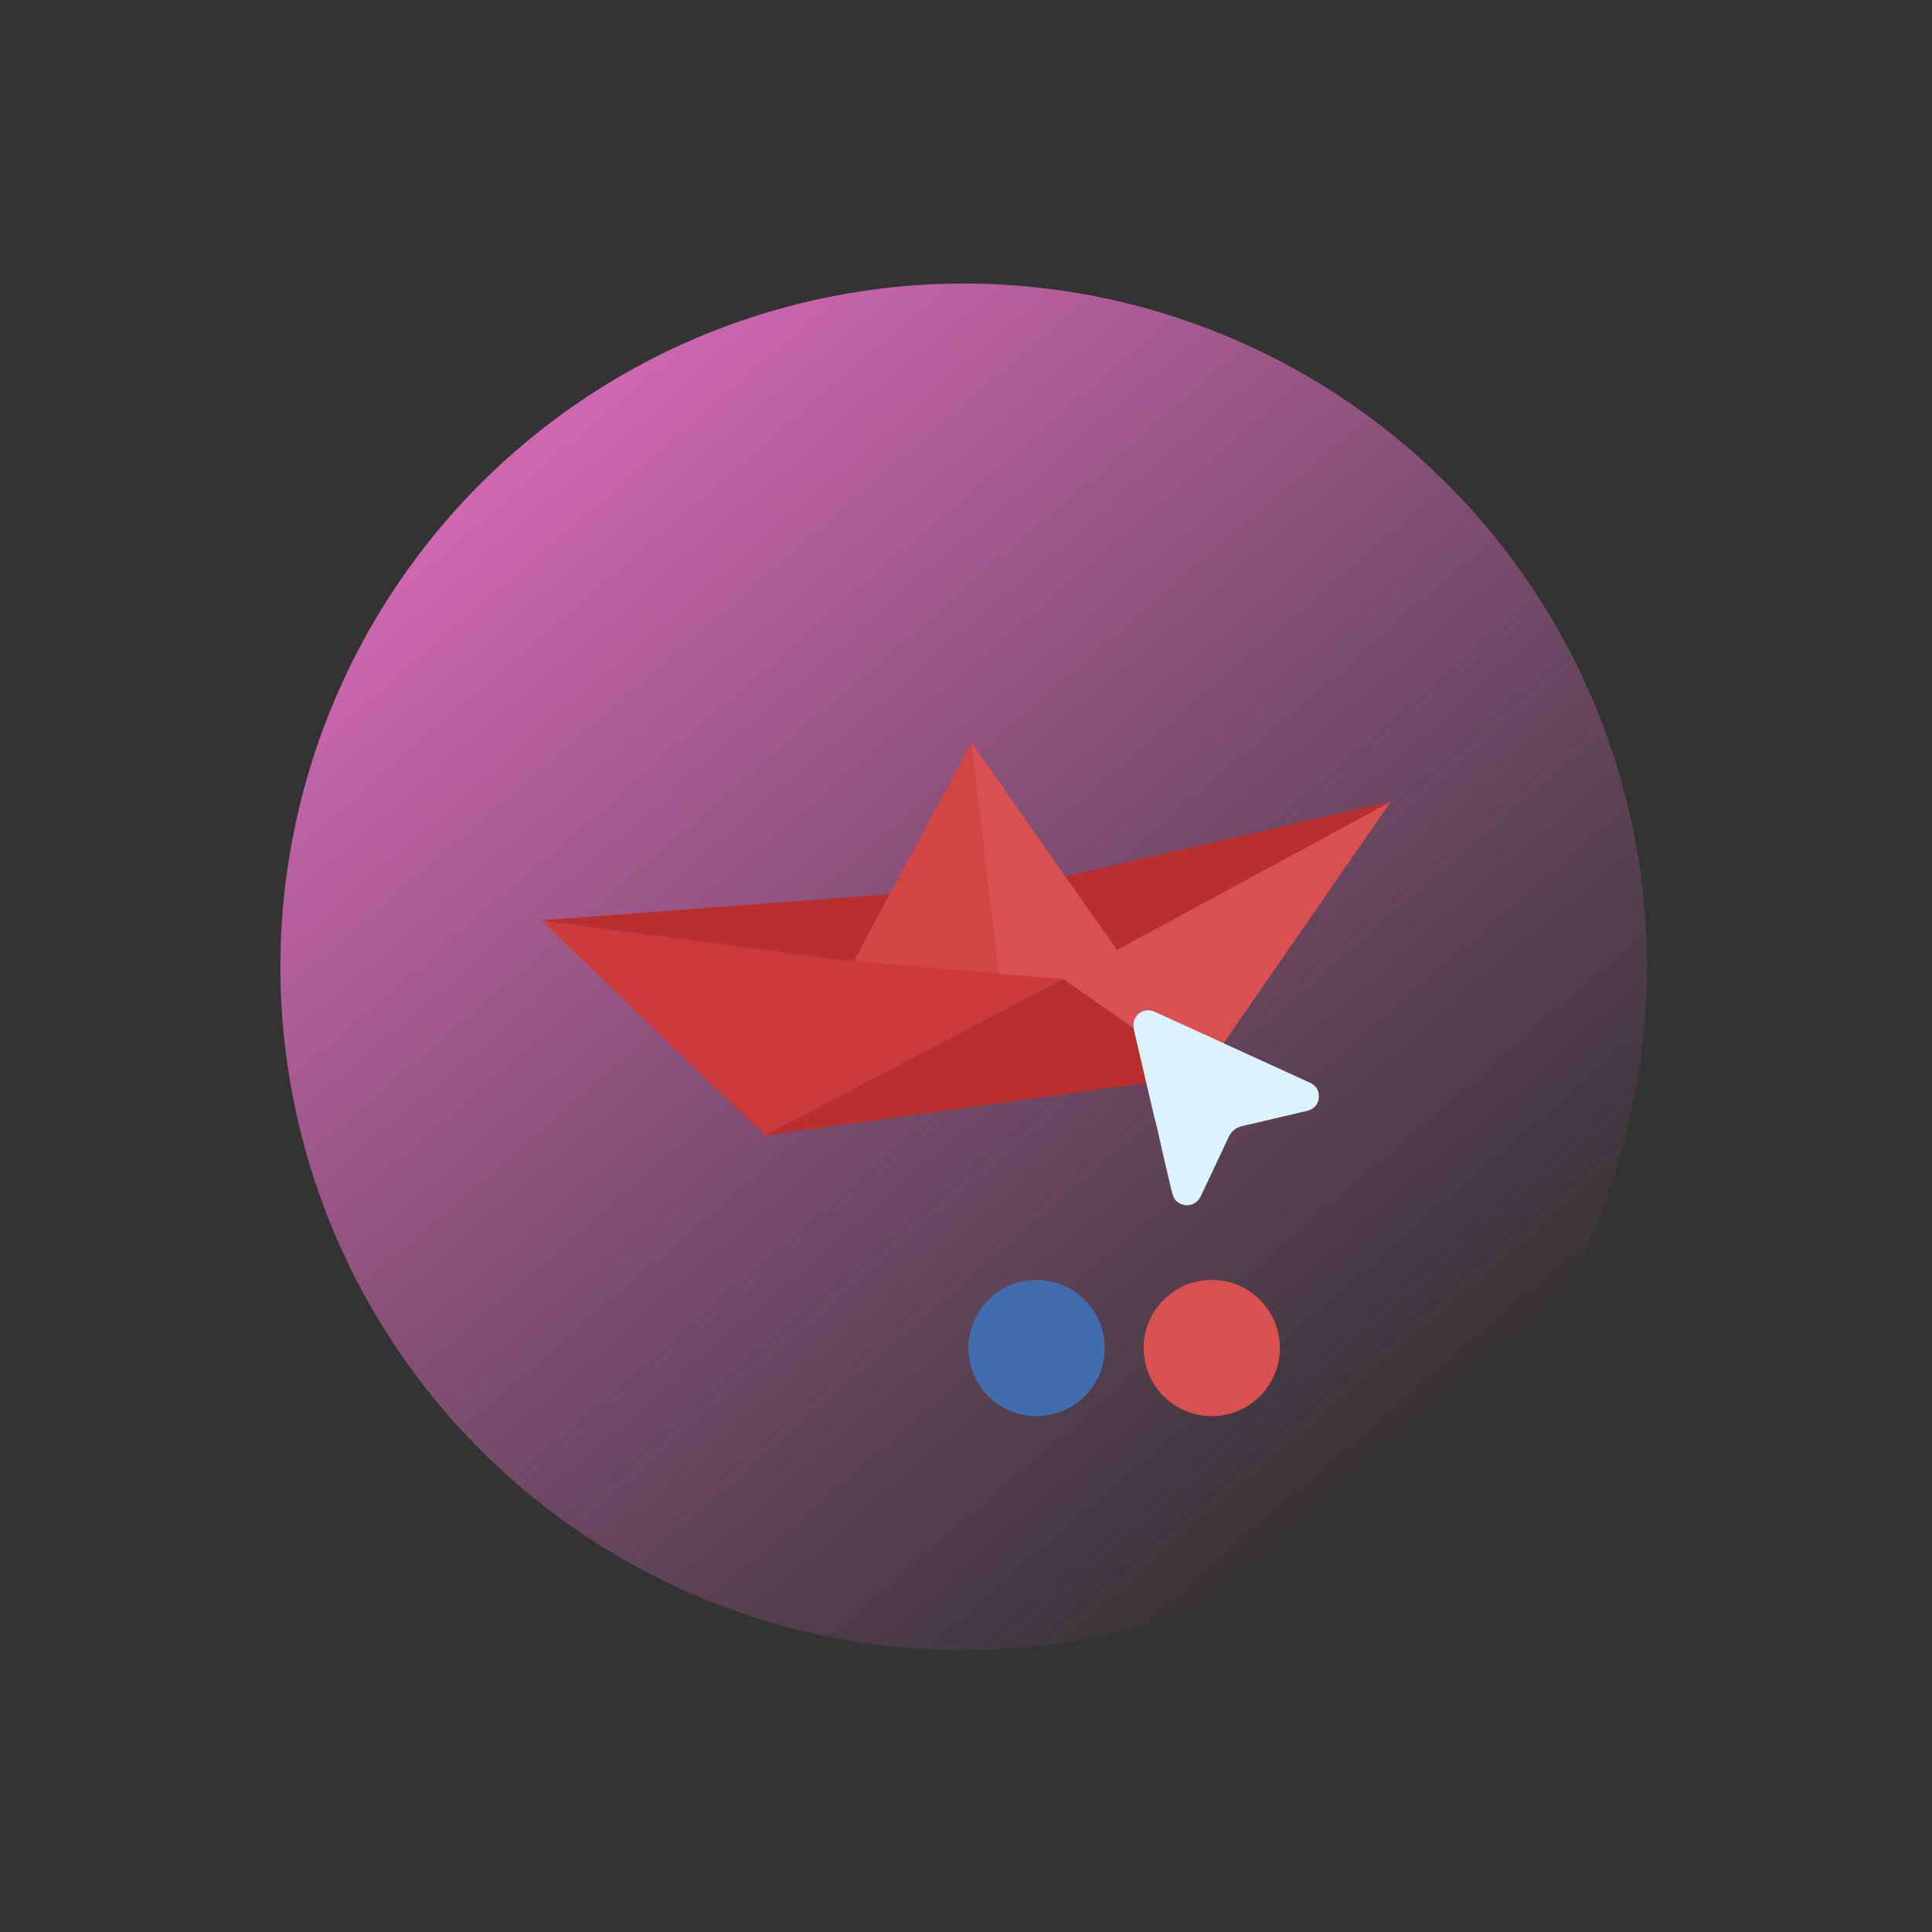
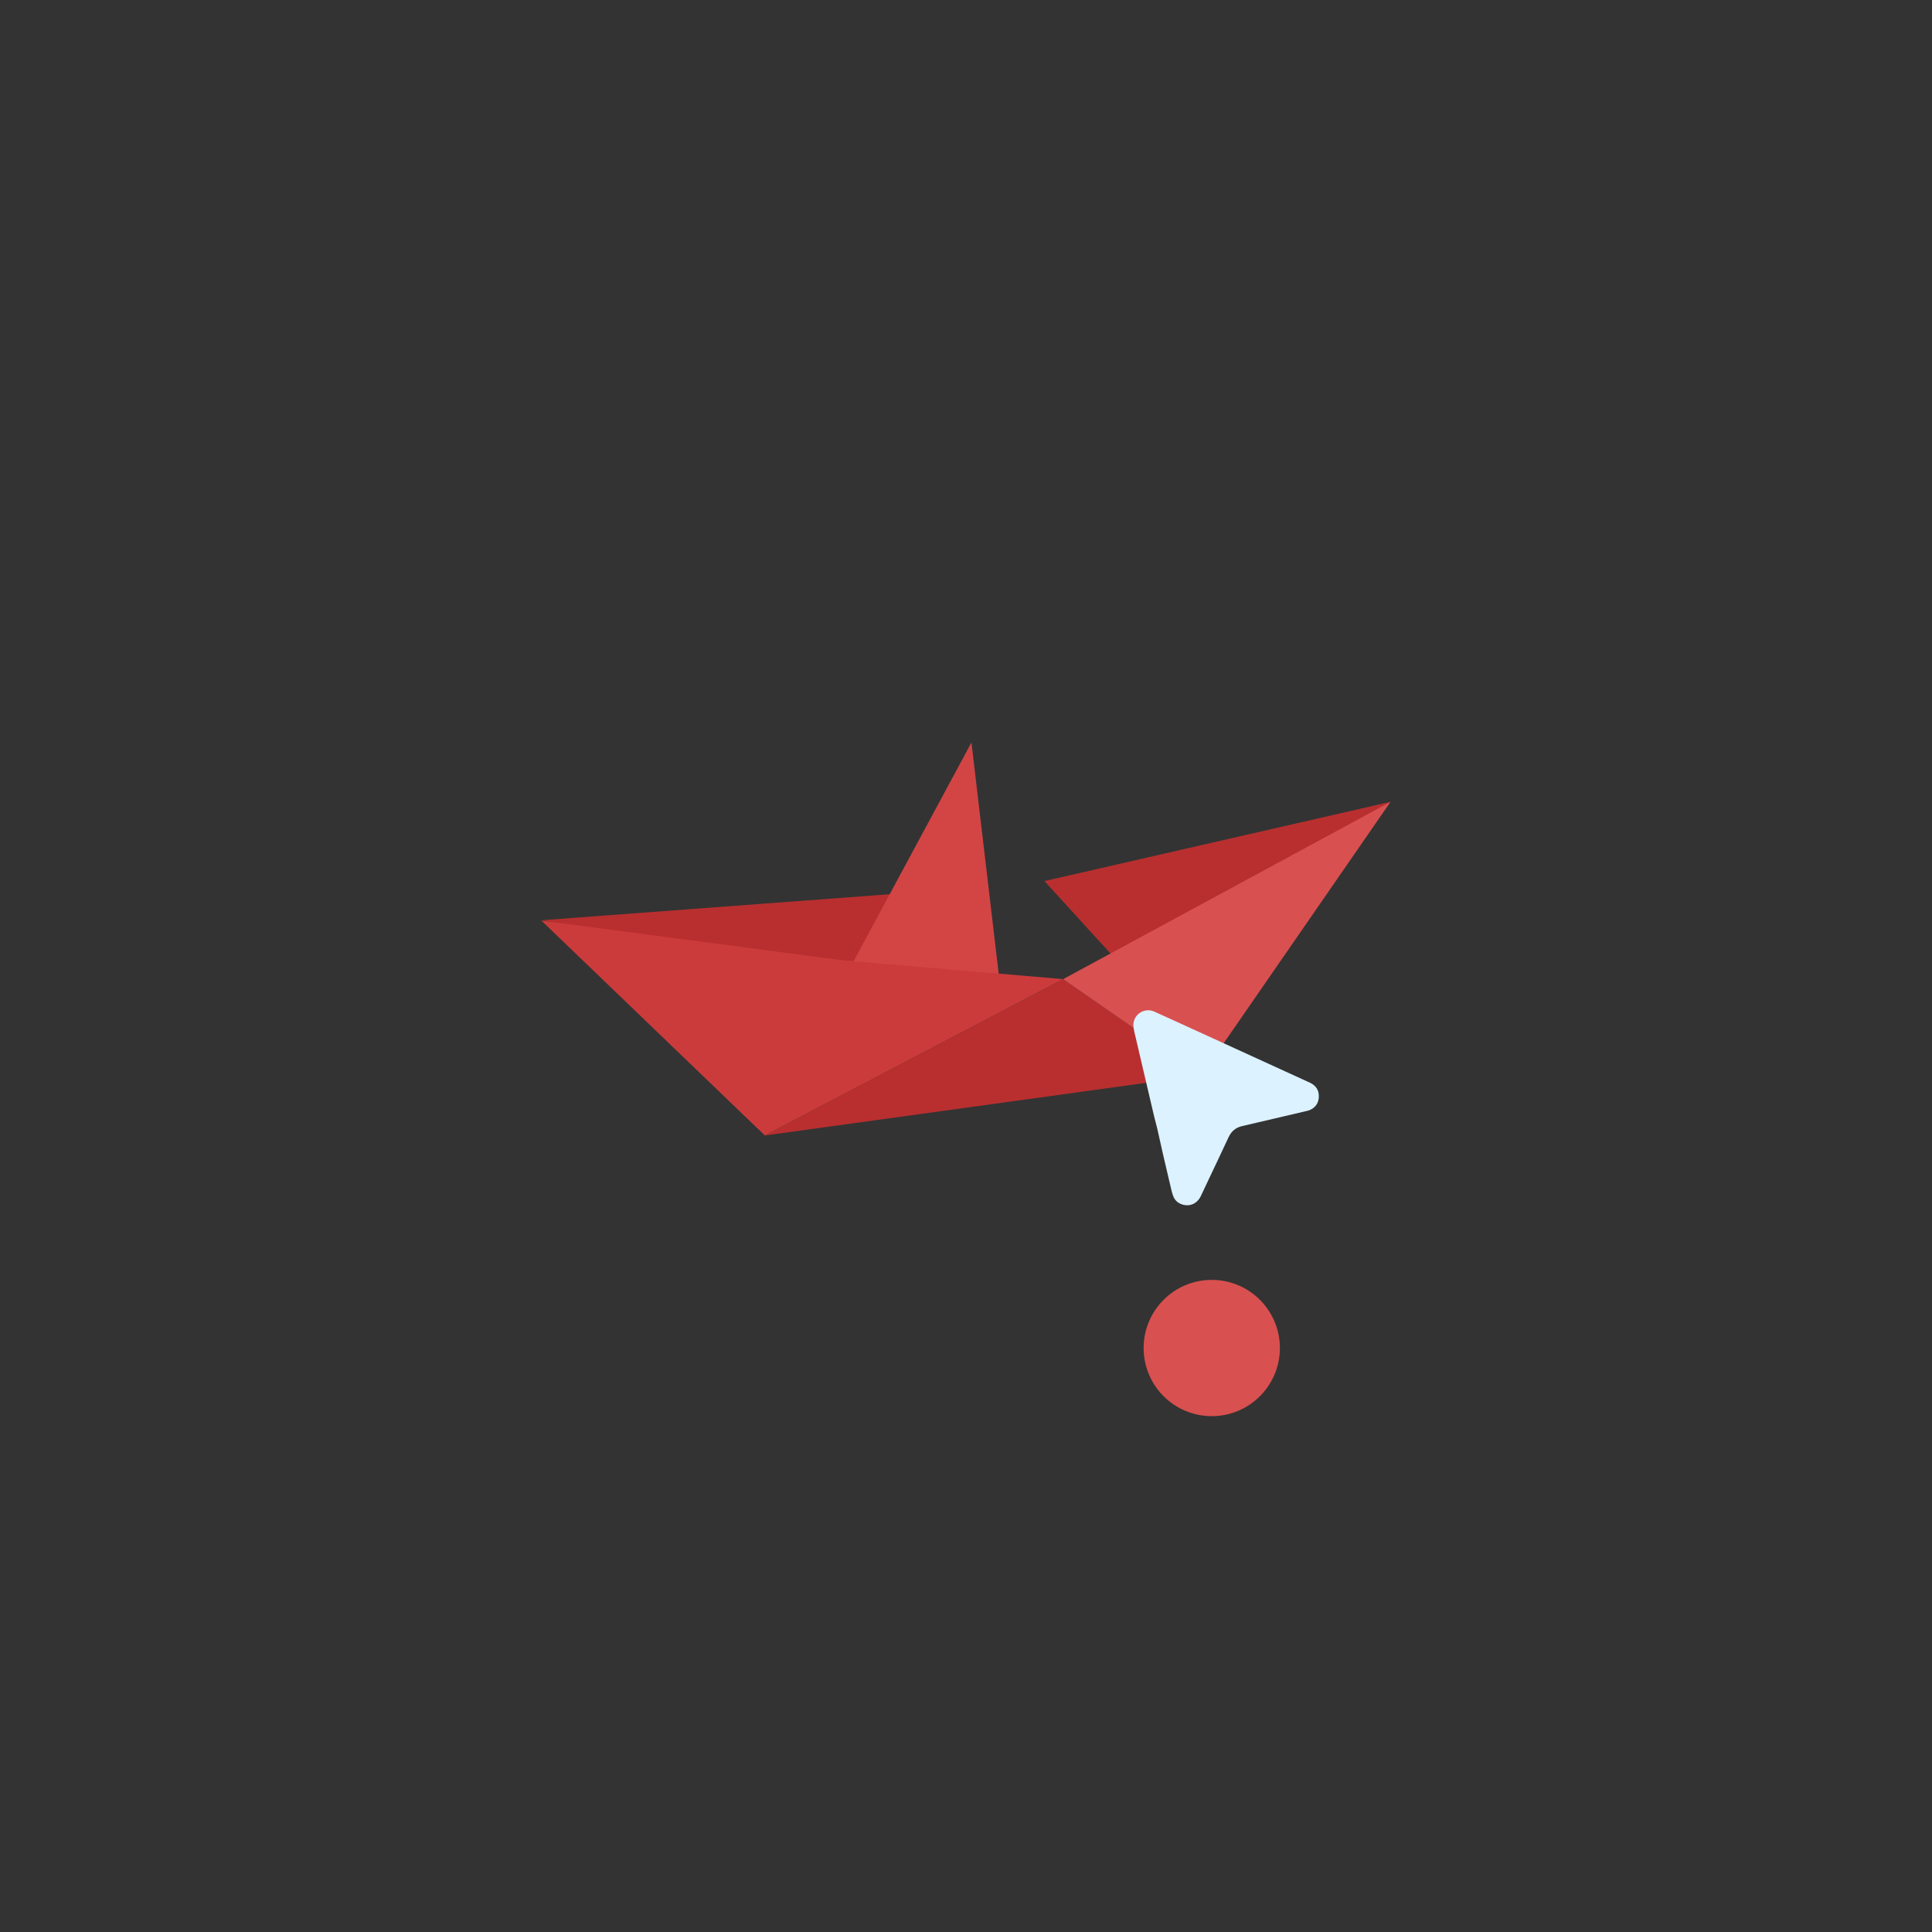
<svg xmlns="http://www.w3.org/2000/svg" width="397" height="397" viewBox="0 0 397 397" fill="none">
  <rect x="0" y="0" width="397" height="397" fill="#333333" stroke="none" />
  <g style="mix-blend-mode:screen">
-     <circle cx="198.031" cy="198.678" r="140.413" transform="rotate(-40.762 198.031 198.678)" fill="url(#paint0_linear_1322_168)" />
-   </g>
+     </g>
  <path d="M181.573 201.267L198.054 182.615L111.249 189.101L181.573 201.267Z" fill="#B92F2F" />
  <path d="M214.619 181.046L285.734 164.763L229.821 197.72L214.619 181.046Z" fill="#B92F2F" />
-   <path d="M202.666 207.322L230.401 196.479L199.62 152.569L202.666 207.322Z" fill="#D95050" />
-   <path d="M172.964 202.052L205.564 203.026L199.62 152.569L172.964 202.052Z" fill="#D34545" />
-   <path d="M184.688 179.298L183.785 180.633L184.688 179.298Z" fill="#9F2D20" />
+   <path d="M172.964 202.052L205.564 203.026L199.62 152.569Z" fill="#D34545" />
  <path d="M218.459 201.199L172.562 197.262L111.257 189.176L157.163 233.325L218.459 201.199Z" fill="#CC3B3B" />
  <path d="M218.459 201.2L157.163 233.326L246.909 220.935L218.459 201.2Z" fill="#B92F2F" />
  <path d="M218.458 201.2L246.909 220.935L285.735 164.764L218.458 201.2Z" fill="#D95050" />
  <path d="M261.863 229.848C264.097 229.324 266.331 228.802 268.564 228.276C268.754 228.231 268.947 228.187 269.125 228.109C270.303 227.595 270.946 226.686 271 225.413C271.058 224.039 270.411 223.049 269.169 222.478C265.251 220.675 261.324 218.889 257.4 217.095C254.336 215.695 251.274 214.291 248.209 212.892C244.538 211.215 240.87 209.528 237.19 207.87C235.259 206.999 233.053 208.309 232.904 210.419C232.865 210.958 232.974 211.523 233.098 212.056C234.437 217.825 235.791 223.591 237.147 229.356C237.346 230.202 237.597 231.036 237.793 231.884C238.197 233.639 238.571 235.401 238.975 237.157C239.538 239.603 240.115 242.046 240.694 244.489C240.796 244.917 240.915 245.343 241.069 245.754C241.331 246.452 241.798 246.995 242.475 247.318C244.174 248.126 245.931 247.493 246.748 245.79C247.156 244.939 247.552 244.082 247.955 243.228C249.454 240.055 250.969 236.89 252.445 233.706C253.019 232.468 253.914 231.696 255.251 231.393C257.458 230.893 259.659 230.364 261.863 229.848Z" fill="#DCF2FF" />
  <circle cx="249" cy="277" r="14" fill="#D95050" />
-   <circle cx="213" cy="277" r="14" fill="#416CAD" />
  <defs>
    <linearGradient id="paint0_linear_1322_168" x1="198.031" y1="58.265" x2="198.031" y2="339.091" gradientUnits="userSpaceOnUse">
      <stop stop-color="#F675D3" stop-opacity="0.8" />
      <stop offset="1" stop-color="#E271BE" stop-opacity="0" />
    </linearGradient>
  </defs>
</svg>